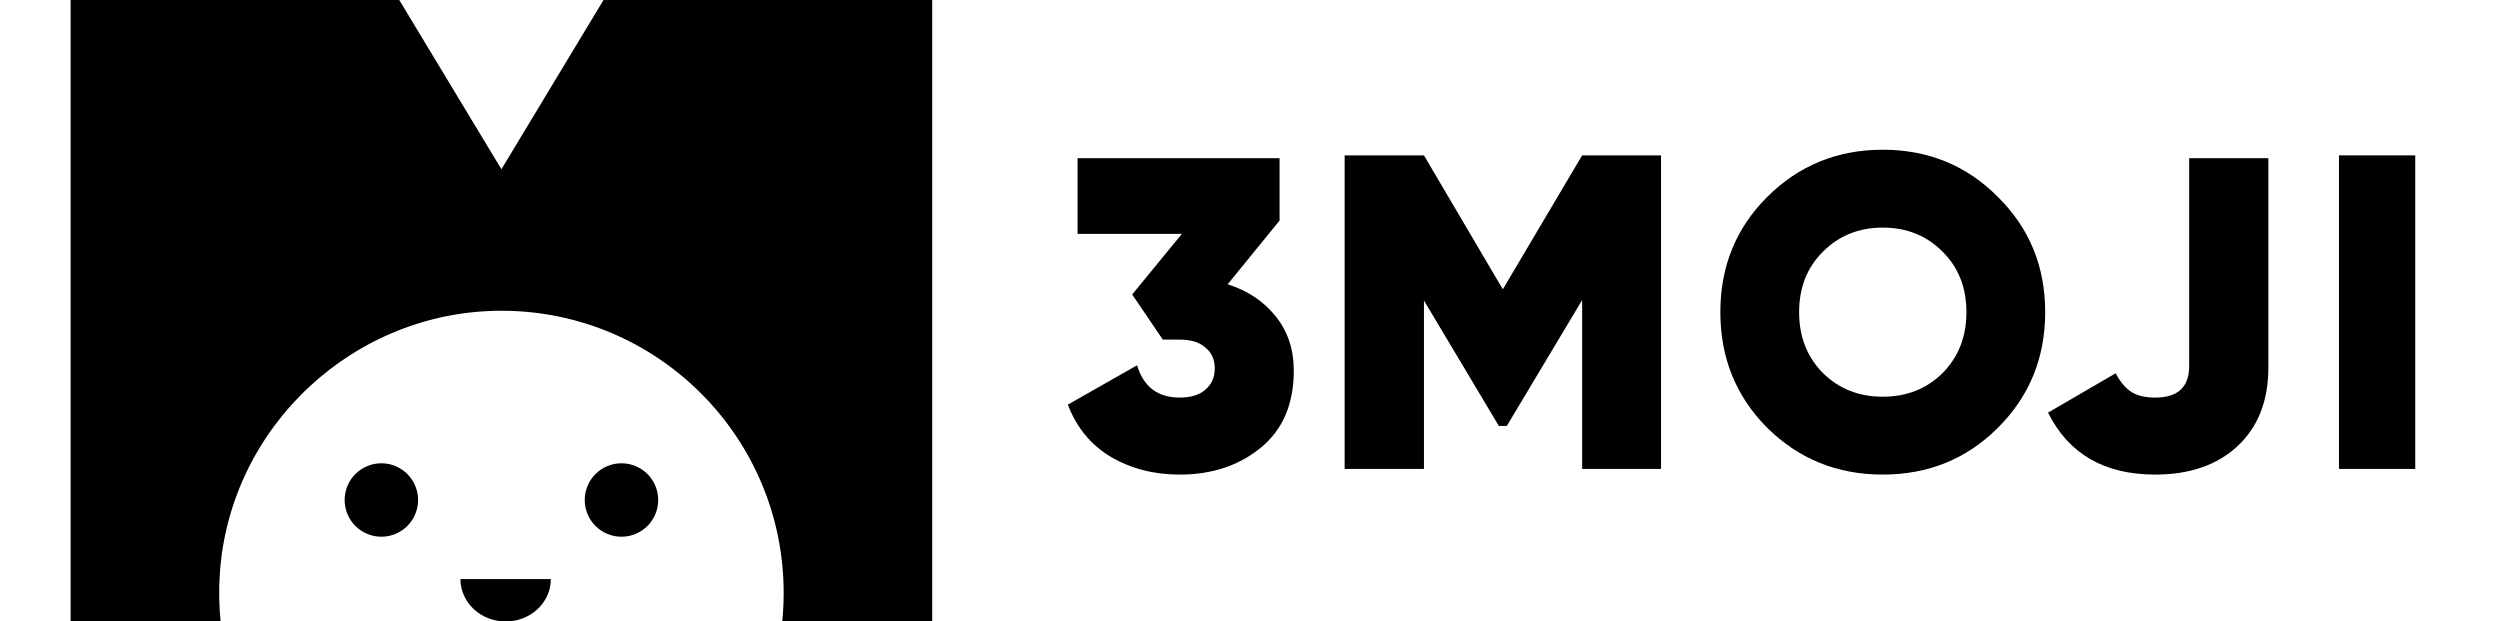
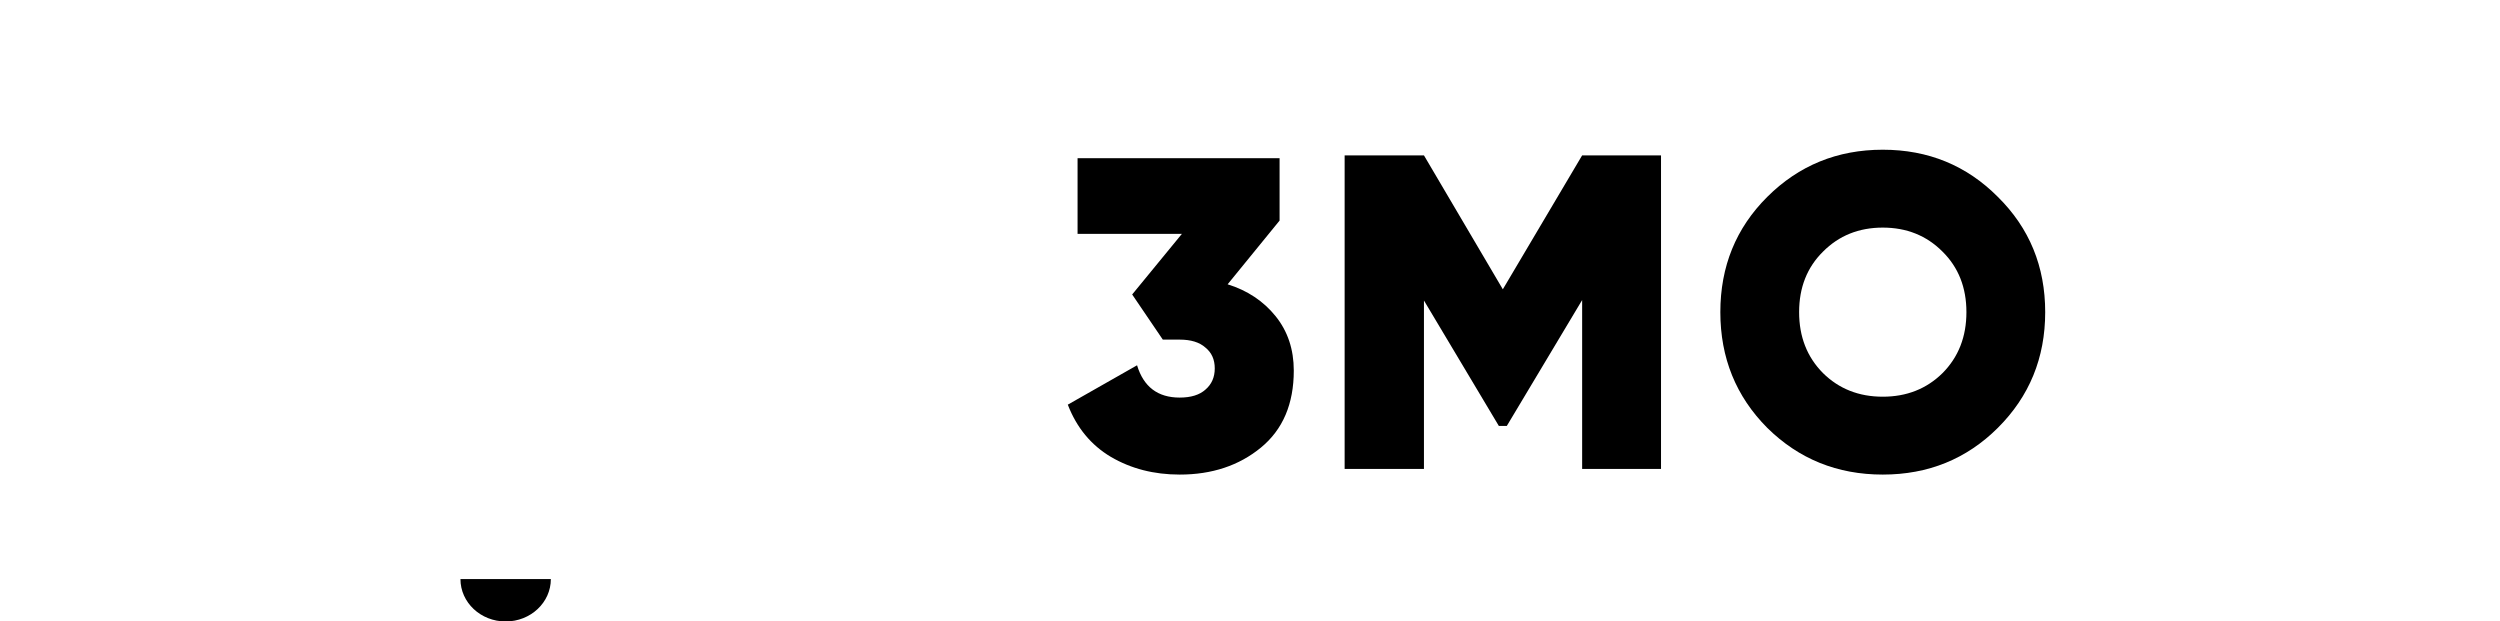
<svg xmlns="http://www.w3.org/2000/svg" width="885px" height="220px" viewBox="0 0 885 220" version="1.1">
  <title>logo-horizontal</title>
  <g id="logo-horizontal" stroke="none" stroke-width="1" fill="none" fill-rule="evenodd">
    <g id="logo-black-text-bottom" transform="translate(25, 0)" fill="#000000" fill-rule="nonzero">
      <g id="logo-black">
-         <path d="M188.646,0 L152.5,59.909 L116.338,0 L0,0 L0,219.984 L53.094,219.984 C52.535,214.433 52.424,208.74 52.823,202.965 C56.397,150.729 100.65,109.737 153.042,110.008 C207.972,110.295 252.416,154.891 252.416,209.872 C252.416,213.285 252.241,216.667 251.905,220 L305,220 L305,0 L188.646,0 Z" id="Path" />
-         <path d="M195,190 C202.18,190 208,184.18 208,177 C208,169.82 202.18,164 195,164 C187.82,164 182,169.82 182,177 C182,184.18 187.82,190 195,190 Z" id="Path" />
-         <path d="M110,190 C117.18,190 123,184.18 123,177 C123,169.82 117.18,164 110,164 C102.82,164 97,169.82 97,177 C97,184.18 102.82,190 110,190 Z" id="Path" />
        <path d="M154.008,220 C162.851,220 170,213.28 170,205 L138,205 C138,213.28 145.164,220 154.008,220 Z" id="Path" />
      </g>
      <g id="3MOJI" transform="translate(353, 53)">
        <path d="M56.582,47.643 C63.602,49.836 69.26,53.596 73.556,58.922 C77.852,64.247 80,70.67 80,78.189 C80,89.989 76.123,99.075 68.369,105.445 C60.616,111.815 51.028,115 39.607,115 C30.491,115 22.371,112.911 15.246,108.734 C8.225,104.557 3.143,98.396 0,90.25 L24.519,76.309 C26.824,83.932 31.853,87.744 39.607,87.744 C43.589,87.744 46.627,86.804 48.723,84.925 C50.923,83.045 52.024,80.538 52.024,77.406 C52.024,74.273 50.923,71.819 48.723,70.043 C46.627,68.164 43.589,67.224 39.607,67.224 L33.635,67.224 L22.79,51.246 L40.393,29.786 L3.458,29.786 L3.458,3 L74.971,3 L74.971,25.087 L56.582,47.643 Z" id="Path" />
        <polygon id="Path" points="210 2 210 113 182.079 113 182.079 53.219 155.412 97.777 152.588 97.777 126.078 53.377 126.078 113 98 113 98 2 126.078 2 154.001 49.413 182.079 2" />
        <path d="M329.236,98.459 C318.163,109.486 304.586,115 288.5,115 C272.414,115 258.784,109.486 247.608,98.459 C236.536,87.326 231,73.674 231,57.5 C231,41.326 236.536,27.726 247.608,16.699 C258.784,5.566 272.414,0 288.5,0 C304.586,0 318.163,5.566 329.236,16.699 C340.411,27.726 346,41.326 346,57.5 C346,73.674 340.411,87.326 329.236,98.459 Z M267.35,79.082 C272.989,84.648 280.039,87.431 288.5,87.431 C296.961,87.431 304.011,84.648 309.652,79.082 C315.291,73.411 318.112,66.217 318.112,57.5 C318.112,48.783 315.291,41.642 309.652,36.075 C304.011,30.404 296.961,27.569 288.5,27.569 C280.039,27.569 272.989,30.404 267.35,36.075 C261.709,41.642 258.889,48.783 258.889,57.5 C258.889,66.217 261.709,73.411 267.35,79.082 Z" id="Shape" />
-         <path d="M384.904,115 C366.945,115 354.31,107.69 347,93.07 L370.964,79.129 C372.53,82.157 374.358,84.35 376.446,85.708 C378.534,87.065 381.353,87.744 384.904,87.744 C392.945,87.744 396.964,84.037 396.964,76.622 L396.964,3 L425,3 L425,77.092 C425,88.893 421.346,98.187 414.037,104.975 C406.832,111.658 397.121,115 384.904,115 Z" id="Path" />
-         <polygon id="Path" points="450 2 477 2 477 113 450 113" />
      </g>
    </g>
  </g>
</svg>